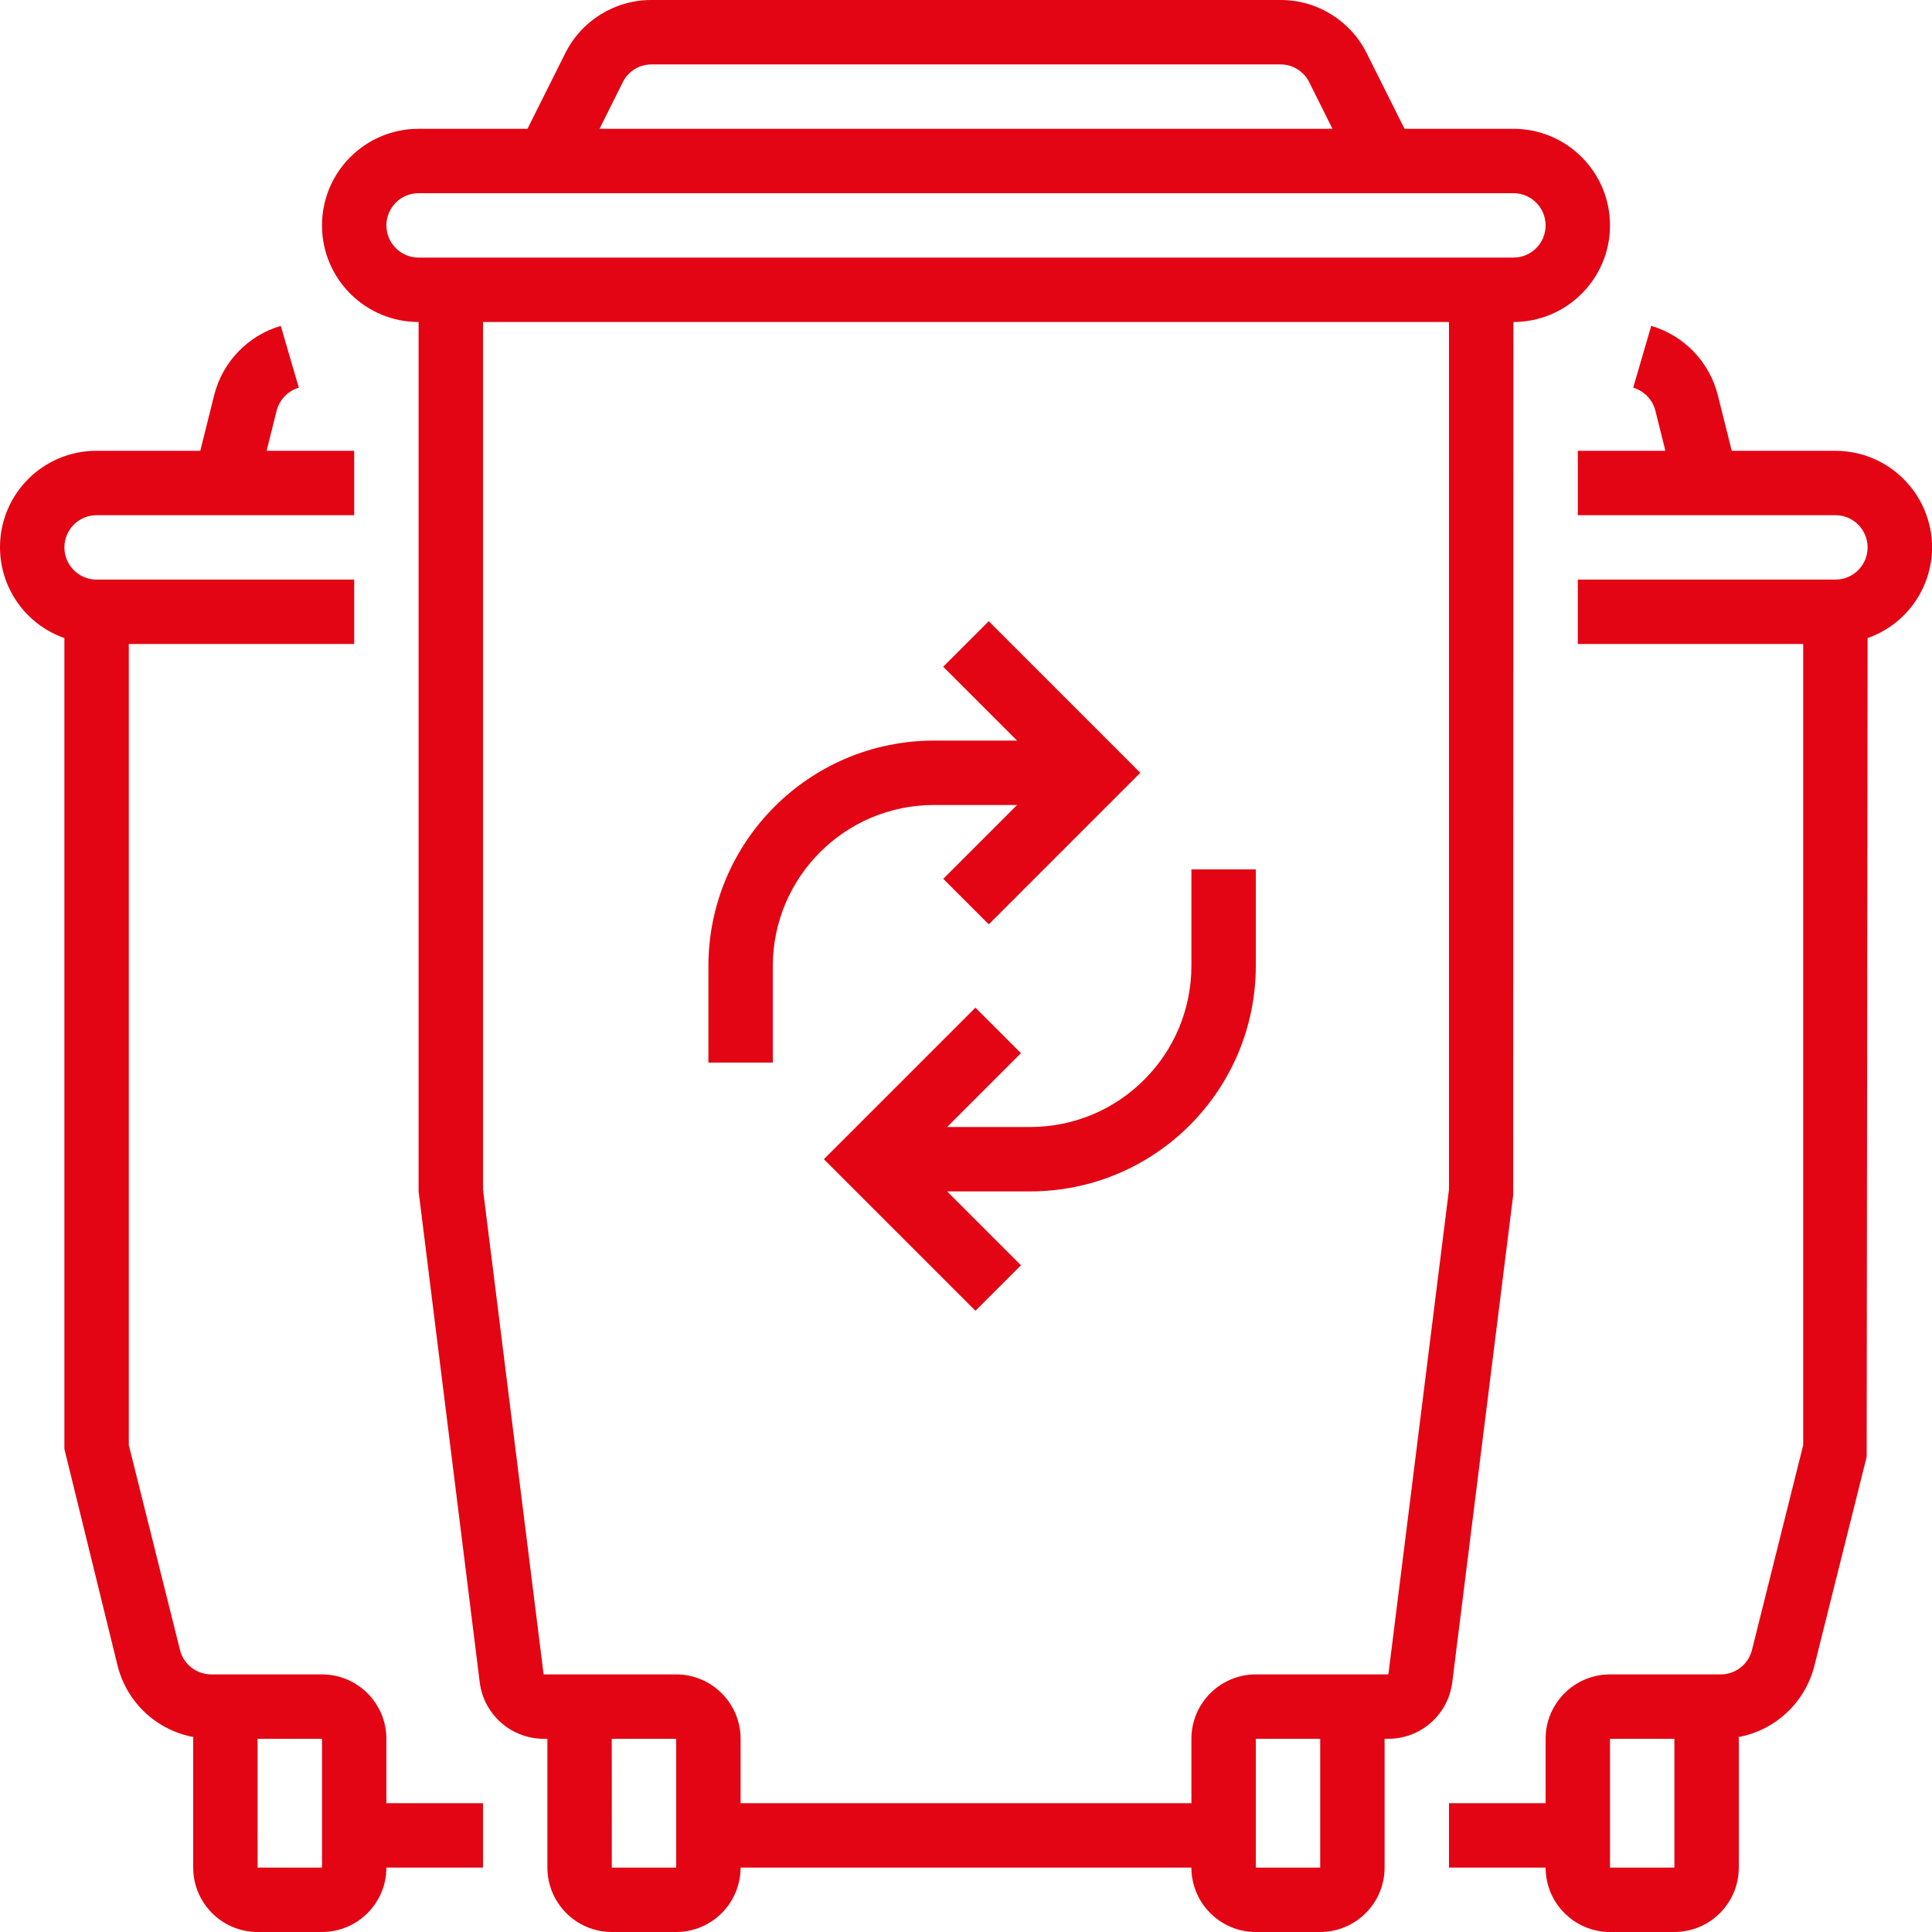
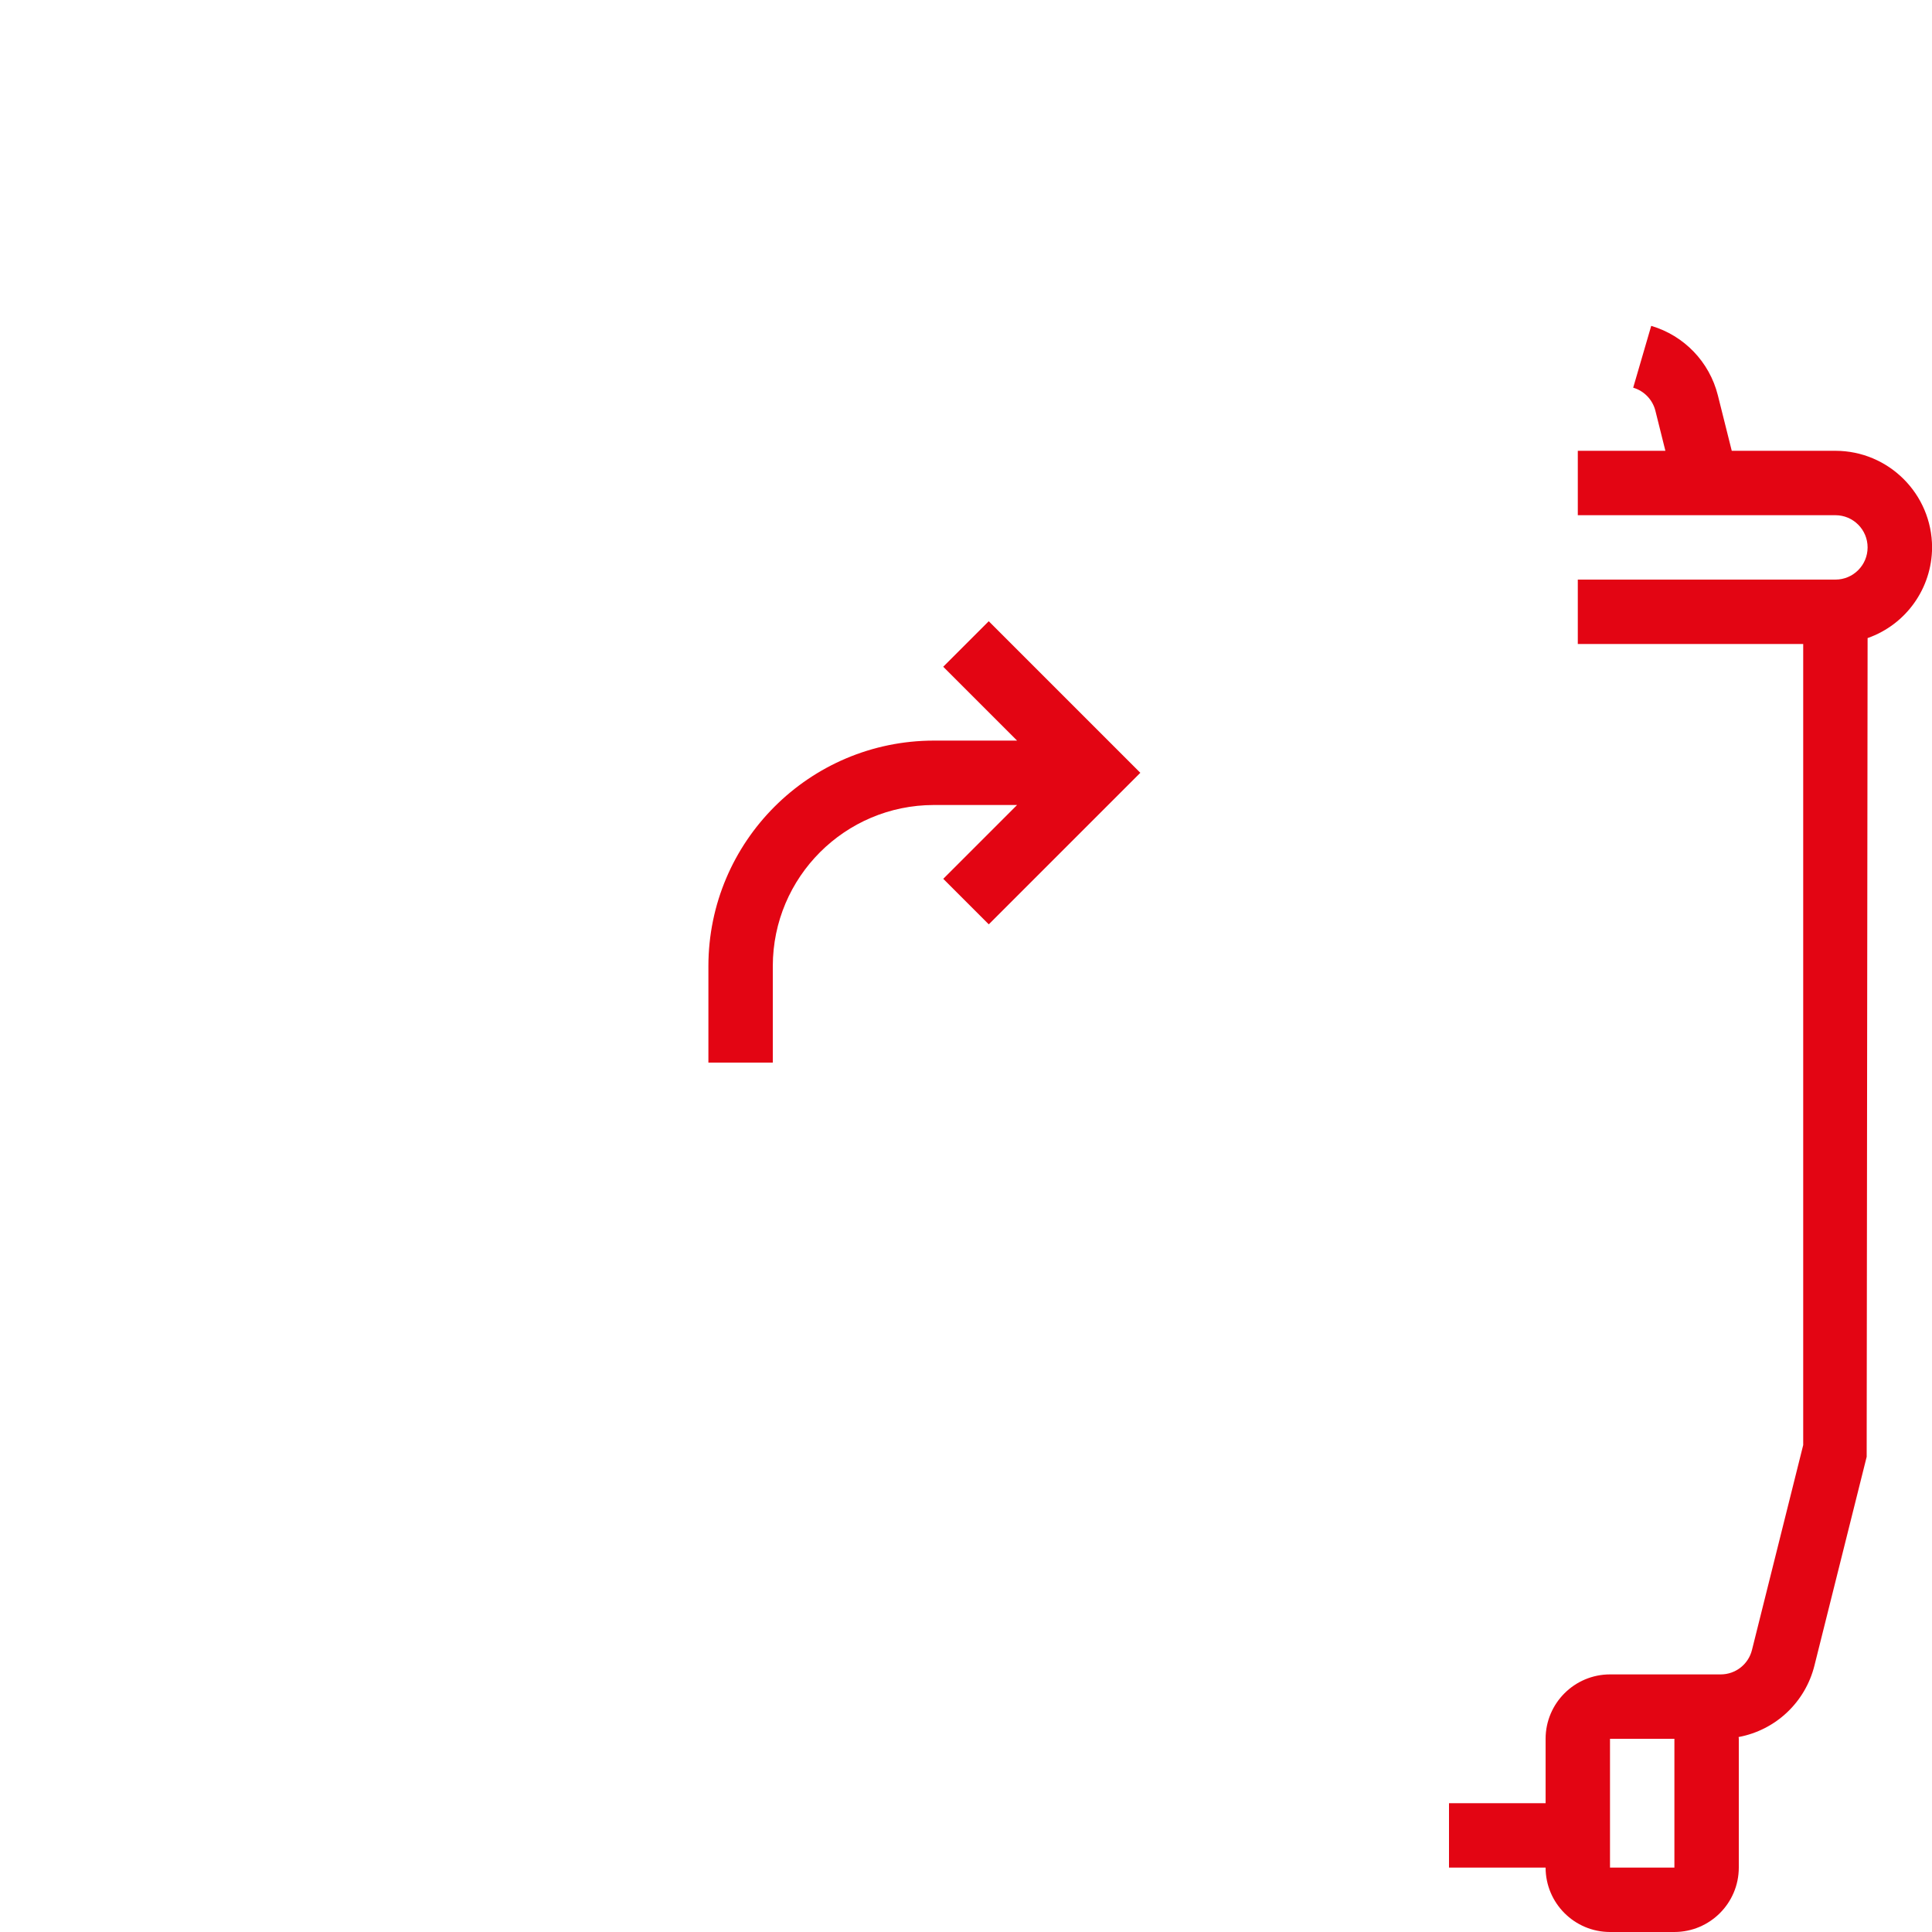
<svg xmlns="http://www.w3.org/2000/svg" version="1.1" id="Outline" x="0px" y="0px" viewBox="0 0 480 480" style="enable-background:new 0 0 480 480;" xml:space="preserve">
  <style type="text/css">
	.st0{fill:#E30513;}
</style>
  <g>
-     <path class="st0" d="M96,432c-0.01-8.83-7.17-15.99-16-16H52.49c-3.67,0-6.88-2.5-7.77-6.06L32,359.02V160h56v-16H24   c-4.42,0-8-3.58-8-8s3.58-8,8-8h64v-16H66.24l2.48-9.94c0.7-2.75,2.79-4.93,5.52-5.74l-4.48-15.36   c-8.17,2.41-14.47,8.95-16.55,17.21L49.76,112H24c-13.22-0.03-23.97,10.66-24,23.88c-0.03,10.18,6.39,19.27,16,22.65V360   l13.21,53.82c2.27,9.09,9.63,16.02,18.83,17.74c0,0.15-0.04,0.29-0.04,0.44v32c0.01,8.83,7.17,15.99,16,16h16   c8.83-0.01,15.99-7.17,16-16h24v-16H96V432z M80,464H64l-0.01-32H80V464z" />
    <path class="st0" d="M456,112h-25.75l-3.46-13.81c-2.08-8.27-8.37-14.82-16.55-17.23l-4.48,15.36c2.73,0.8,4.83,2.99,5.52,5.74   l2.48,9.94h-21.76v16H456c4.42,0,8,3.58,8,8s-3.58,8-8,8h-64v16h56v199.02l-12.73,50.92c-0.89,3.56-4.09,6.06-7.76,6.06H400   c-8.83,0.01-15.99,7.17-16,16v16h-24v16h24c0.01,8.83,7.17,15.99,16,16h16c8.83-0.01,15.99-7.17,16-16v-32   c0-0.15-0.04-0.29-0.04-0.44c9.21-1.72,16.56-8.65,18.83-17.74l12.98-51.88l0.23-203.41c9.57-3.36,15.98-12.39,16.02-22.53   C479.99,122.75,469.25,112.01,456,112z M416,464h-16v-32h16V464z" />
-     <path class="st0" d="M375.94,296.99L376,80h0c13.25,0,24-10.75,24-24s-10.75-24-24-24h-27.05l-9.37-18.73   C335.53,5.11,327.21-0.03,318.11,0H161.89c-9.1-0.03-17.43,5.11-21.47,13.27L131.05,32H104c-13.25,0-24,10.75-24,24s10.75,24,24,24   v216l15.19,121.98c1.01,8,7.81,14,15.88,14.02H136v32c0.01,8.83,7.17,15.99,16,16h16c8.83-0.01,15.99-7.17,16-16h112   c0.01,8.83,7.17,15.99,16,16h16c8.83-0.01,15.99-7.17,16-16v-32h0.94c8.06-0.01,14.86-6.01,15.87-14.02L375.94,296.99z    M154.73,20.42c1.35-2.72,4.12-4.43,7.16-4.42h156.22c3.03-0.01,5.81,1.71,7.16,4.42L331.05,32H148.95L154.73,20.42z M104,64   c-4.42,0-8-3.58-8-8c0-4.42,3.58-8,8-8h272c4.42,0,8,3.58,8,8s-3.58,8-8,8H104z M168,464h-16l-0.01-32H168V464z M328,464h-16v-32   h16V464z M360,295.5L344.94,416H312c-8.83,0.01-15.99,7.17-16,16v16H184v-16c-0.01-8.83-7.17-15.99-16-16h-32.94L120,295.5V80h240   V295.5z" />
    <path class="st0" d="M192,240c0.03-22.08,17.92-39.97,40-40h20.69l-18.34,18.34l11.31,11.31L283.31,192l-37.66-37.66l-11.31,11.31   L252.69,184H232c-30.91,0.04-55.96,25.09-56,56v24h16V240z" />
-     <path class="st0" d="M235.31,280l18.34-18.34l-11.31-11.31L204.69,288l37.66,37.66l11.31-11.31L235.31,296H256   c30.91-0.04,55.96-25.09,56-56v-24h-16v24c-0.03,22.08-17.92,39.97-40,40H235.31z" />
  </g>
</svg>